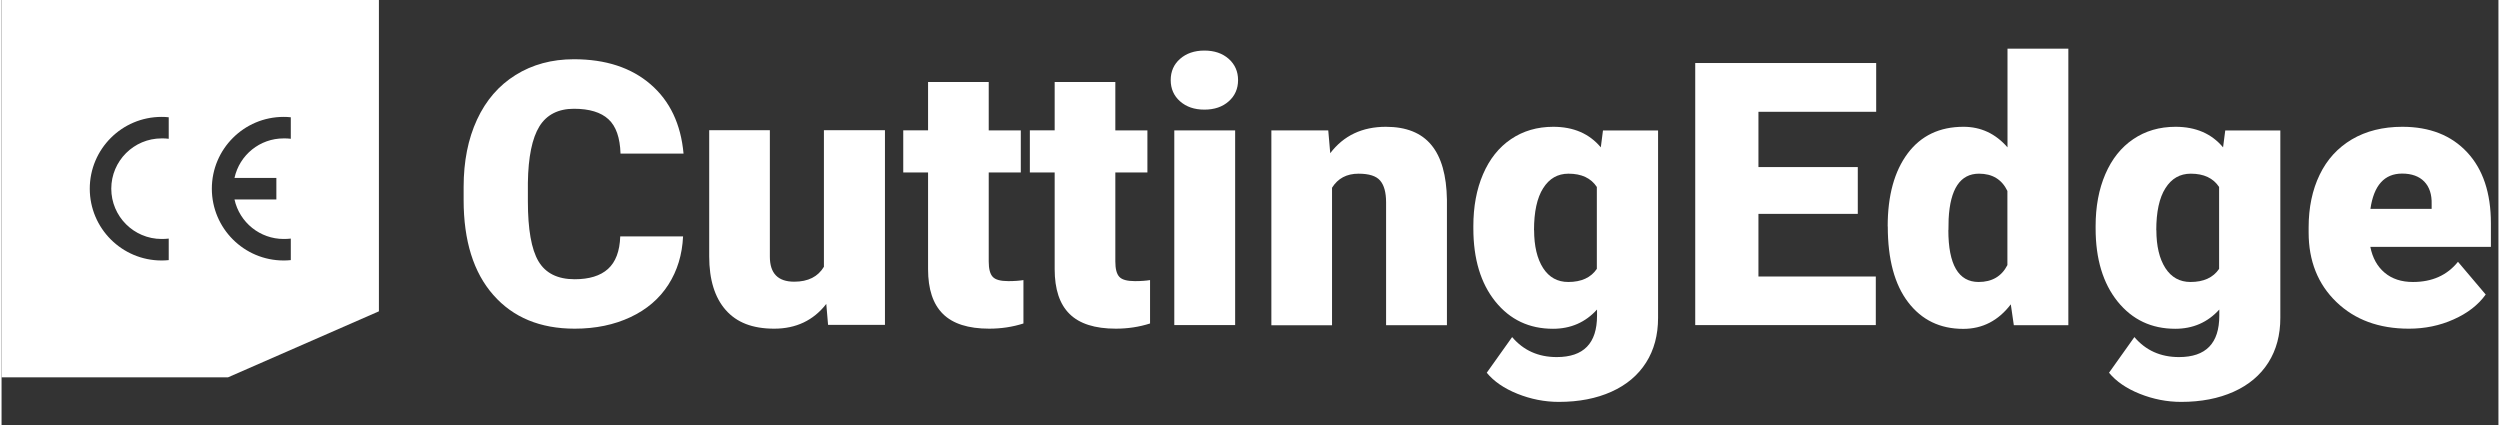
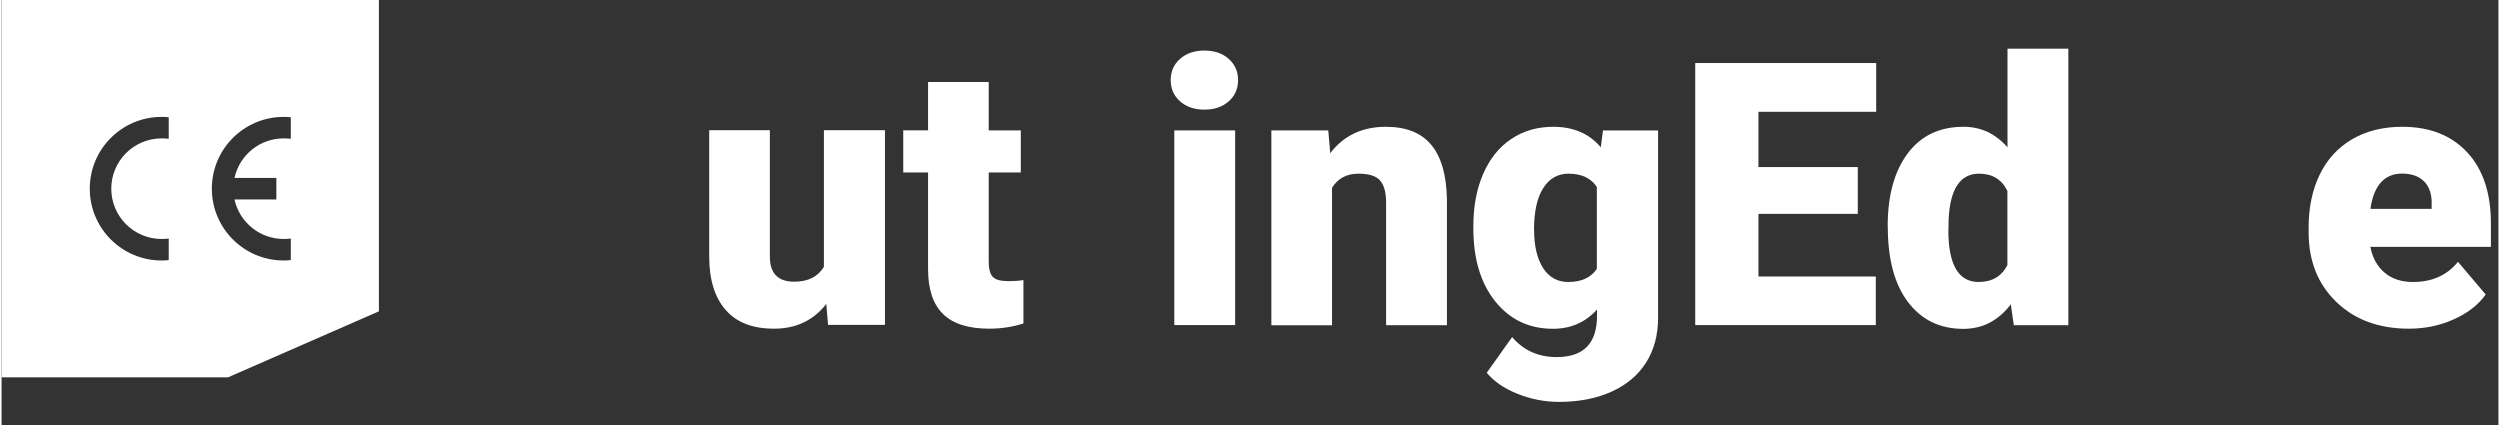
<svg xmlns="http://www.w3.org/2000/svg" viewBox="0 0 264.67 45.05" width="265">
  <rect x="0" y="0" width="264.67" height="45.05" fill="#333333" stroke="none" />
-   <path d="M72.24,25.06c-.09,1.93-.61,3.64-1.56,5.12-.95,1.48-2.29,2.63-4.02,3.44s-3.69,1.22-5.91,1.22c-3.65,0-6.53-1.19-8.62-3.57-2.1-2.38-3.15-5.74-3.15-10.07v-1.37c0-2.72.47-5.1,1.42-7.15s2.31-3.62,4.09-4.73c1.78-1.11,3.84-1.67,6.18-1.67,3.37,0,6.08.89,8.13,2.66s3.21,4.22,3.49,7.34h-6.68c-.05-1.69-.48-2.91-1.28-3.64-.8-.74-2.02-1.11-3.66-1.11s-2.89.62-3.66,1.87-1.18,3.24-1.22,5.97v1.97c0,2.96.37,5.08,1.12,6.35s2.03,1.91,3.84,1.91c1.54,0,2.72-.36,3.53-1.09s1.25-1.88,1.3-3.45h6.66Z" style="fill:#fff;" />
  <path d="M87.41,32.23c-1.36,1.74-3.2,2.61-5.51,2.61s-3.98-.66-5.14-1.98c-1.16-1.32-1.75-3.21-1.75-5.68v-13.38h6.43v13.41c0,1.77.86,2.65,2.58,2.65,1.48,0,2.52-.53,3.15-1.58v-14.48h6.47v20.64h-6.03l-.19-2.23Z" style="fill:#fff;" />
  <path d="M104.64,8.69v5.13h3.4v4.46h-3.4v9.44c0,.78.14,1.32.42,1.62.28.31.83.46,1.66.46.64,0,1.17-.04,1.6-.11v4.6c-1.16.37-2.37.55-3.63.55-2.21,0-3.85-.52-4.9-1.56-1.06-1.04-1.58-2.63-1.58-4.75v-10.25h-2.63v-4.46h2.63v-5.13h6.43Z" style="fill:#fff;" />
-   <path d="M118.06,8.69v5.13h3.4v4.46h-3.4v9.44c0,.78.14,1.32.42,1.62.28.31.83.46,1.66.46.64,0,1.17-.04,1.6-.11v4.6c-1.16.37-2.37.55-3.63.55-2.21,0-3.85-.52-4.9-1.56-1.06-1.04-1.58-2.63-1.58-4.75v-10.25h-2.63v-4.46h2.63v-5.13h6.43Z" style="fill:#fff;" />
  <path d="M123.93,8.49c0-.92.33-1.67.99-2.25.66-.58,1.52-.88,2.58-.88s1.91.29,2.58.88c.66.59.99,1.34.99,2.25s-.33,1.67-.99,2.25c-.66.59-1.52.88-2.58.88s-1.91-.29-2.58-.88c-.66-.58-.99-1.34-.99-2.25ZM130.76,34.46h-6.45V13.82h6.45v20.64Z" style="fill:#fff;" />
  <path d="M140.63,13.82l.21,2.42c1.42-1.87,3.39-2.8,5.9-2.8,2.15,0,3.76.64,4.82,1.93,1.06,1.28,1.61,3.22,1.65,5.8v13.3h-6.45v-13.03c0-1.04-.21-1.81-.63-2.3-.42-.49-1.18-.73-2.29-.73-1.26,0-2.19.5-2.81,1.49v14.58h-6.43V13.82h6.03Z" style="fill:#fff;" />
  <path d="M156.01,23.99c0-2.09.34-3.93,1.03-5.53.69-1.6,1.67-2.84,2.96-3.71,1.28-.87,2.78-1.31,4.48-1.31,2.15,0,3.83.73,5.04,2.18l.23-1.79h5.84v19.86c0,1.82-.42,3.4-1.27,4.74-.85,1.34-2.07,2.37-3.67,3.09-1.6.72-3.46,1.08-5.57,1.08-1.51,0-2.98-.29-4.4-.86s-2.5-1.32-3.25-2.23l2.69-3.78c1.2,1.41,2.77,2.12,4.73,2.12,2.85,0,4.27-1.46,4.27-4.39v-.65c-1.23,1.36-2.79,2.04-4.67,2.04-2.52,0-4.55-.96-6.11-2.89-1.55-1.93-2.33-4.51-2.33-7.74v-.23ZM162.45,24.39c0,1.69.32,3.03.95,4.02.64.99,1.53,1.48,2.67,1.48,1.39,0,2.4-.46,3.03-1.39v-8.68c-.62-.94-1.62-1.41-3-1.41-1.15,0-2.04.51-2.69,1.54-.65,1.02-.97,2.51-.97,4.46Z" style="fill:#fff;" />
  <path d="M196.76,22.67h-10.53v6.64h12.44v5.15h-19.14V6.68h19.18v5.17h-12.48v5.86h10.53v4.96Z" style="fill:#fff;" />
  <path d="M199.93,23.99c0-3.27.71-5.84,2.12-7.73,1.41-1.88,3.38-2.82,5.92-2.82,1.84,0,3.4.73,4.66,2.18V5.16h6.45v29.31h-5.78l-.32-2.21c-1.32,1.73-3,2.6-5.04,2.6-2.46,0-4.4-.94-5.84-2.82-1.44-1.88-2.16-4.56-2.16-8.03ZM206.36,24.39c0,3.66,1.07,5.5,3.21,5.5,1.42,0,2.44-.6,3.05-1.79v-7.86c-.59-1.22-1.59-1.83-3.01-1.83-1.98,0-3.06,1.6-3.22,4.81l-.02,1.18Z" style="fill:#fff;" />
-   <path d="M221.97,23.99c0-2.09.34-3.93,1.03-5.53.69-1.6,1.67-2.84,2.96-3.71,1.28-.87,2.78-1.31,4.48-1.31,2.15,0,3.83.73,5.04,2.18l.23-1.79h5.84v19.86c0,1.82-.42,3.4-1.27,4.74-.85,1.34-2.07,2.37-3.67,3.09-1.6.72-3.46,1.08-5.57,1.08-1.51,0-2.98-.29-4.4-.86s-2.5-1.32-3.25-2.23l2.69-3.78c1.2,1.41,2.77,2.12,4.73,2.12,2.85,0,4.27-1.46,4.27-4.39v-.65c-1.23,1.36-2.79,2.04-4.67,2.04-2.52,0-4.55-.96-6.11-2.89-1.55-1.93-2.33-4.51-2.33-7.74v-.23ZM228.41,24.39c0,1.69.32,3.03.95,4.02.64.99,1.53,1.48,2.67,1.48,1.39,0,2.4-.46,3.03-1.39v-8.68c-.62-.94-1.62-1.41-3-1.41-1.15,0-2.04.51-2.69,1.54-.65,1.02-.97,2.51-.97,4.46Z" style="fill:#fff;" />
  <path d="M255.18,34.84c-3.17,0-5.73-.94-7.69-2.83-1.96-1.89-2.94-4.35-2.94-7.37v-.53c0-2.11.39-3.98,1.17-5.59.78-1.62,1.92-2.86,3.42-3.75,1.5-.88,3.28-1.33,5.34-1.33,2.9,0,5.19.9,6.87,2.7,1.68,1.8,2.52,4.31,2.52,7.53v2.5h-12.78c.23,1.16.73,2.07,1.51,2.73.78.66,1.78.99,3.01.99,2.03,0,3.62-.71,4.77-2.14l2.94,3.47c-.8,1.11-1.94,1.99-3.41,2.64-1.47.66-3.05.98-4.74.98ZM254.46,18.4c-1.88,0-3,1.25-3.36,3.74h6.49v-.5c.03-1.03-.24-1.83-.78-2.39s-1.33-.85-2.35-.85Z" style="fill:#fff;" />
  <path d="M24,40H0V0h40v33l-16,7ZM17.72,25.29c-.25.03-.51.04-.76.04-2.94,0-5.33-2.39-5.33-5.33s2.39-5.33,5.33-5.33c.25,0,.51,0,.76.04v-2.28c-.25-.03-.51-.04-.76-.04-4.2,0-7.61,3.41-7.61,7.61s3.41,7.61,7.61,7.61c.25,0,.51-.01.76-.04v-2.28ZM30.66,25.29c-.25.03-.51.04-.76.04-2.5,0-4.67-1.74-5.21-4.19h4.44v-2.28h-4.44c.54-2.45,2.7-4.19,5.21-4.19.25,0,.51,0,.76.04v-2.28c-.25-.03-.51-.04-.76-.04-4.2,0-7.61,3.41-7.61,7.61s3.41,7.61,7.61,7.61c.25,0,.51-.01.76-.04v-2.28Z" style="fill:#fff; fill-rule:evenodd;" />
</svg>